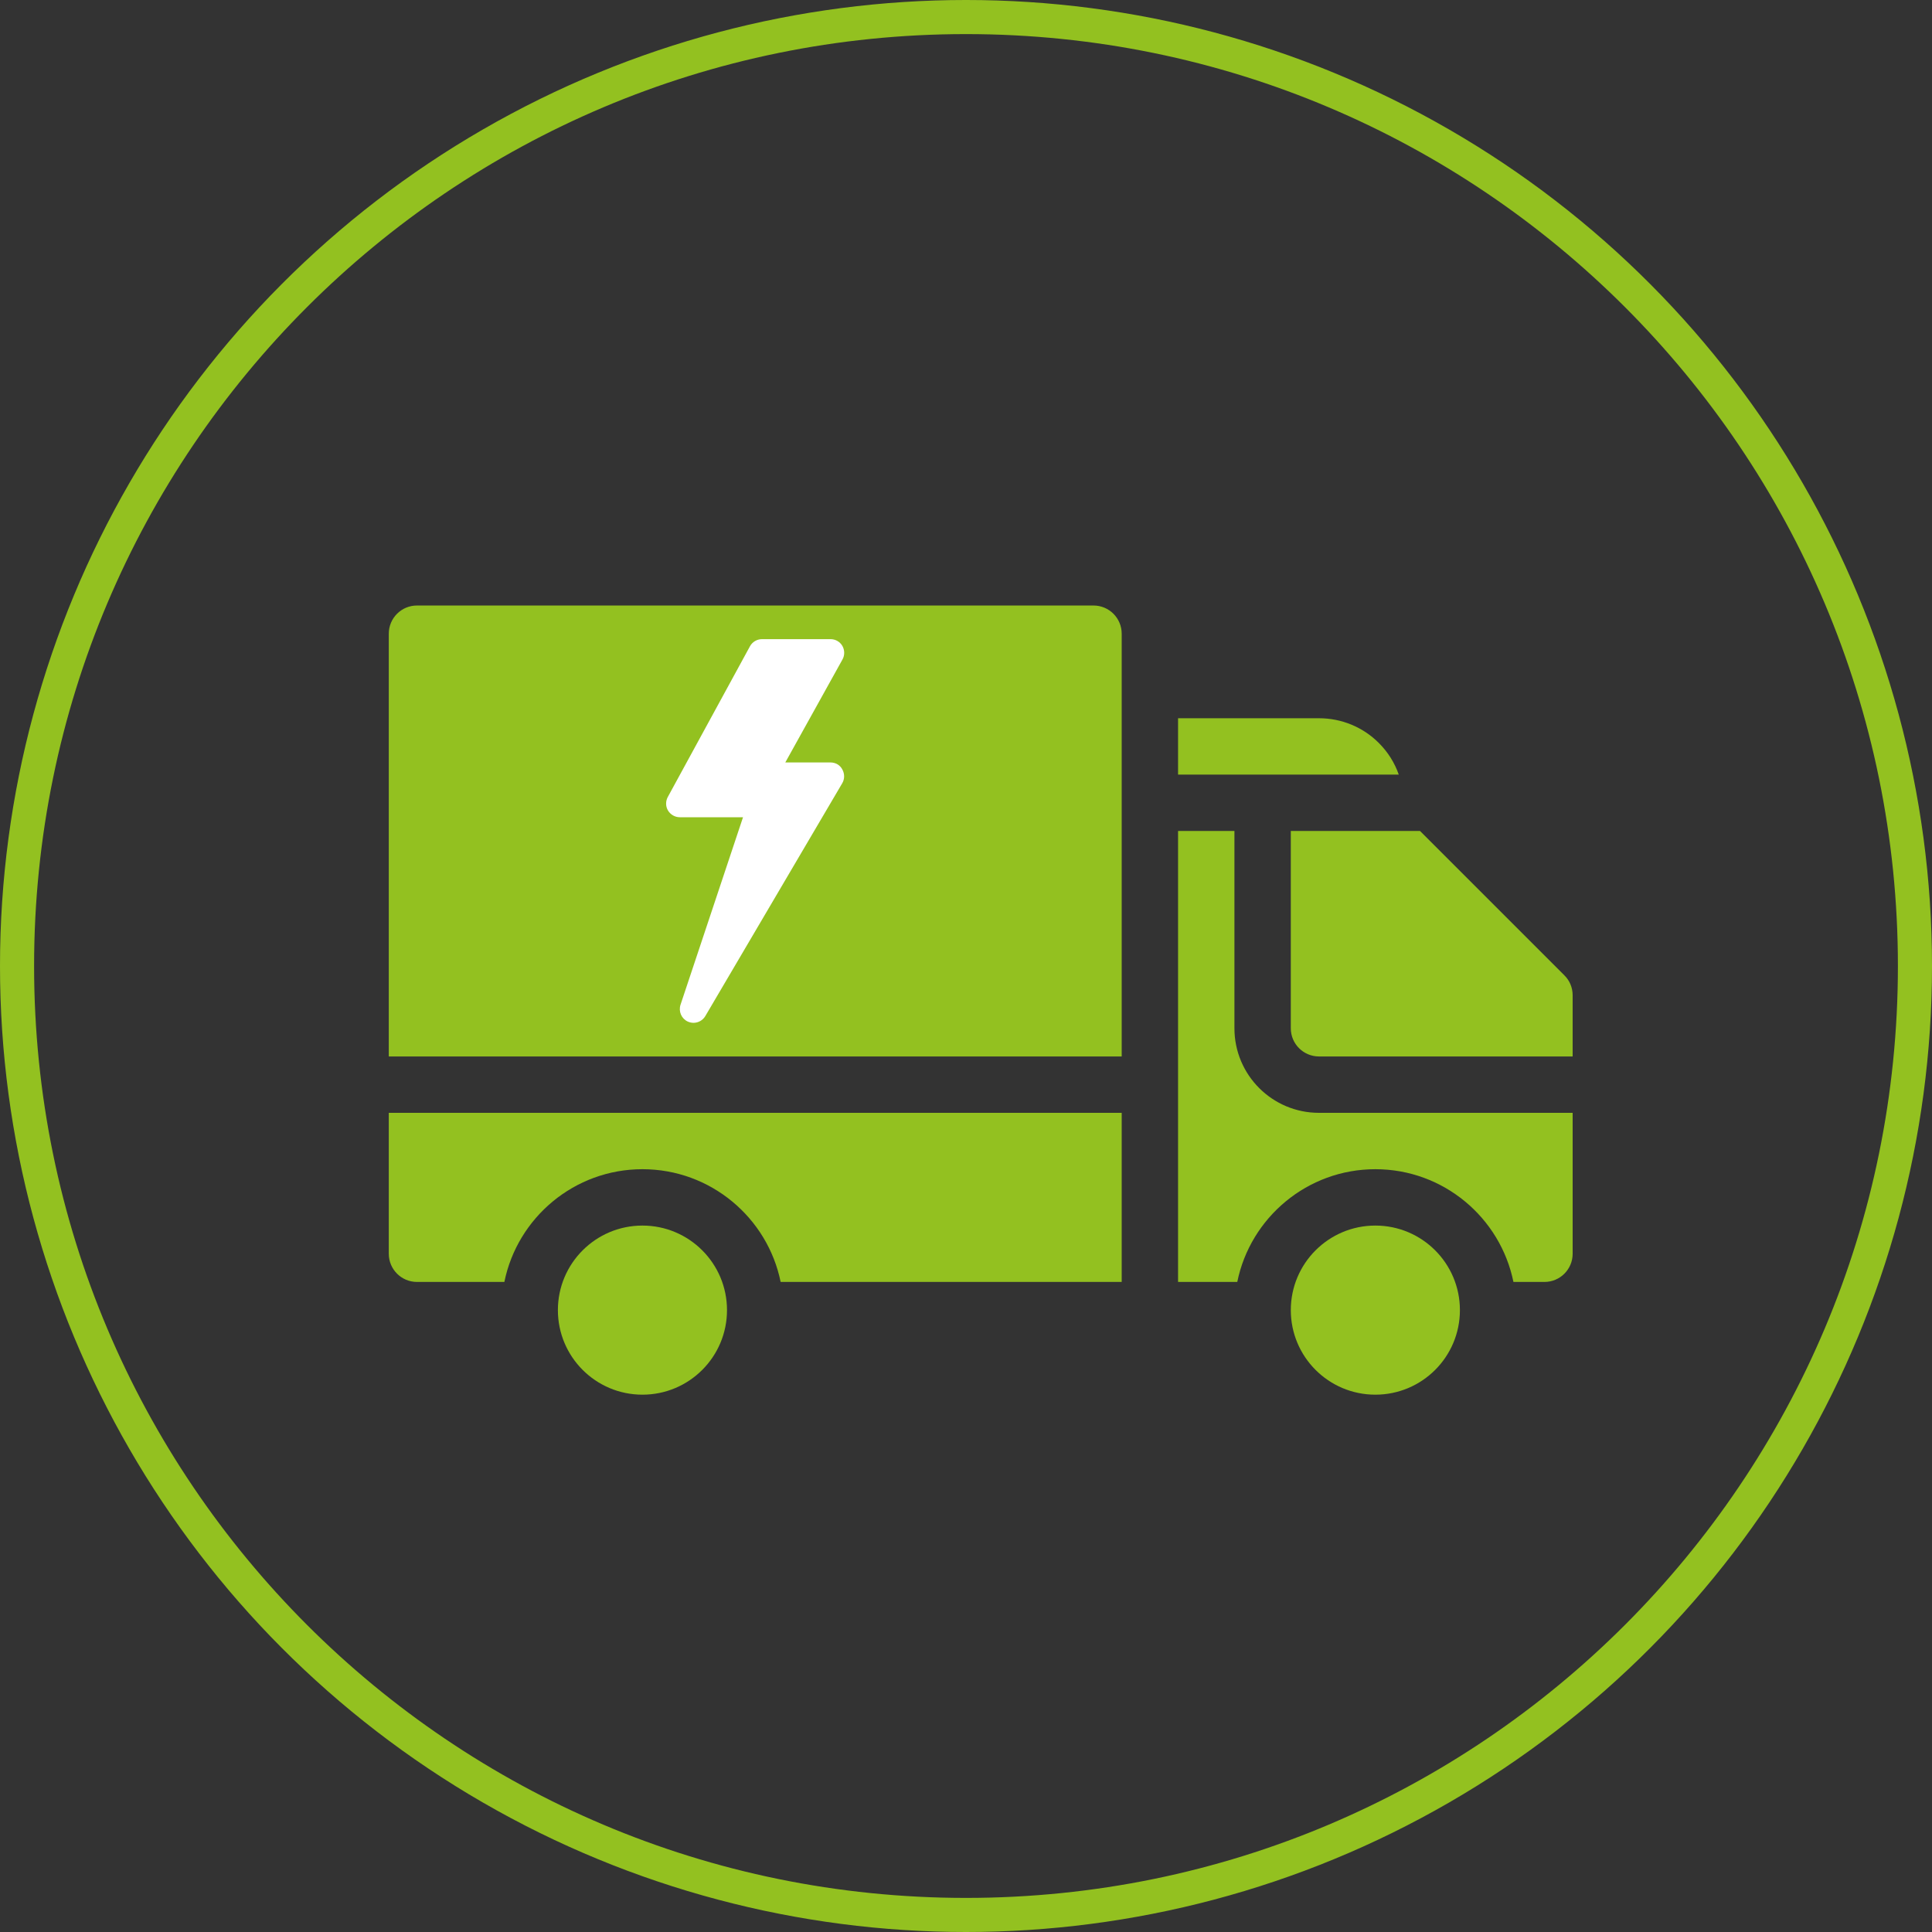
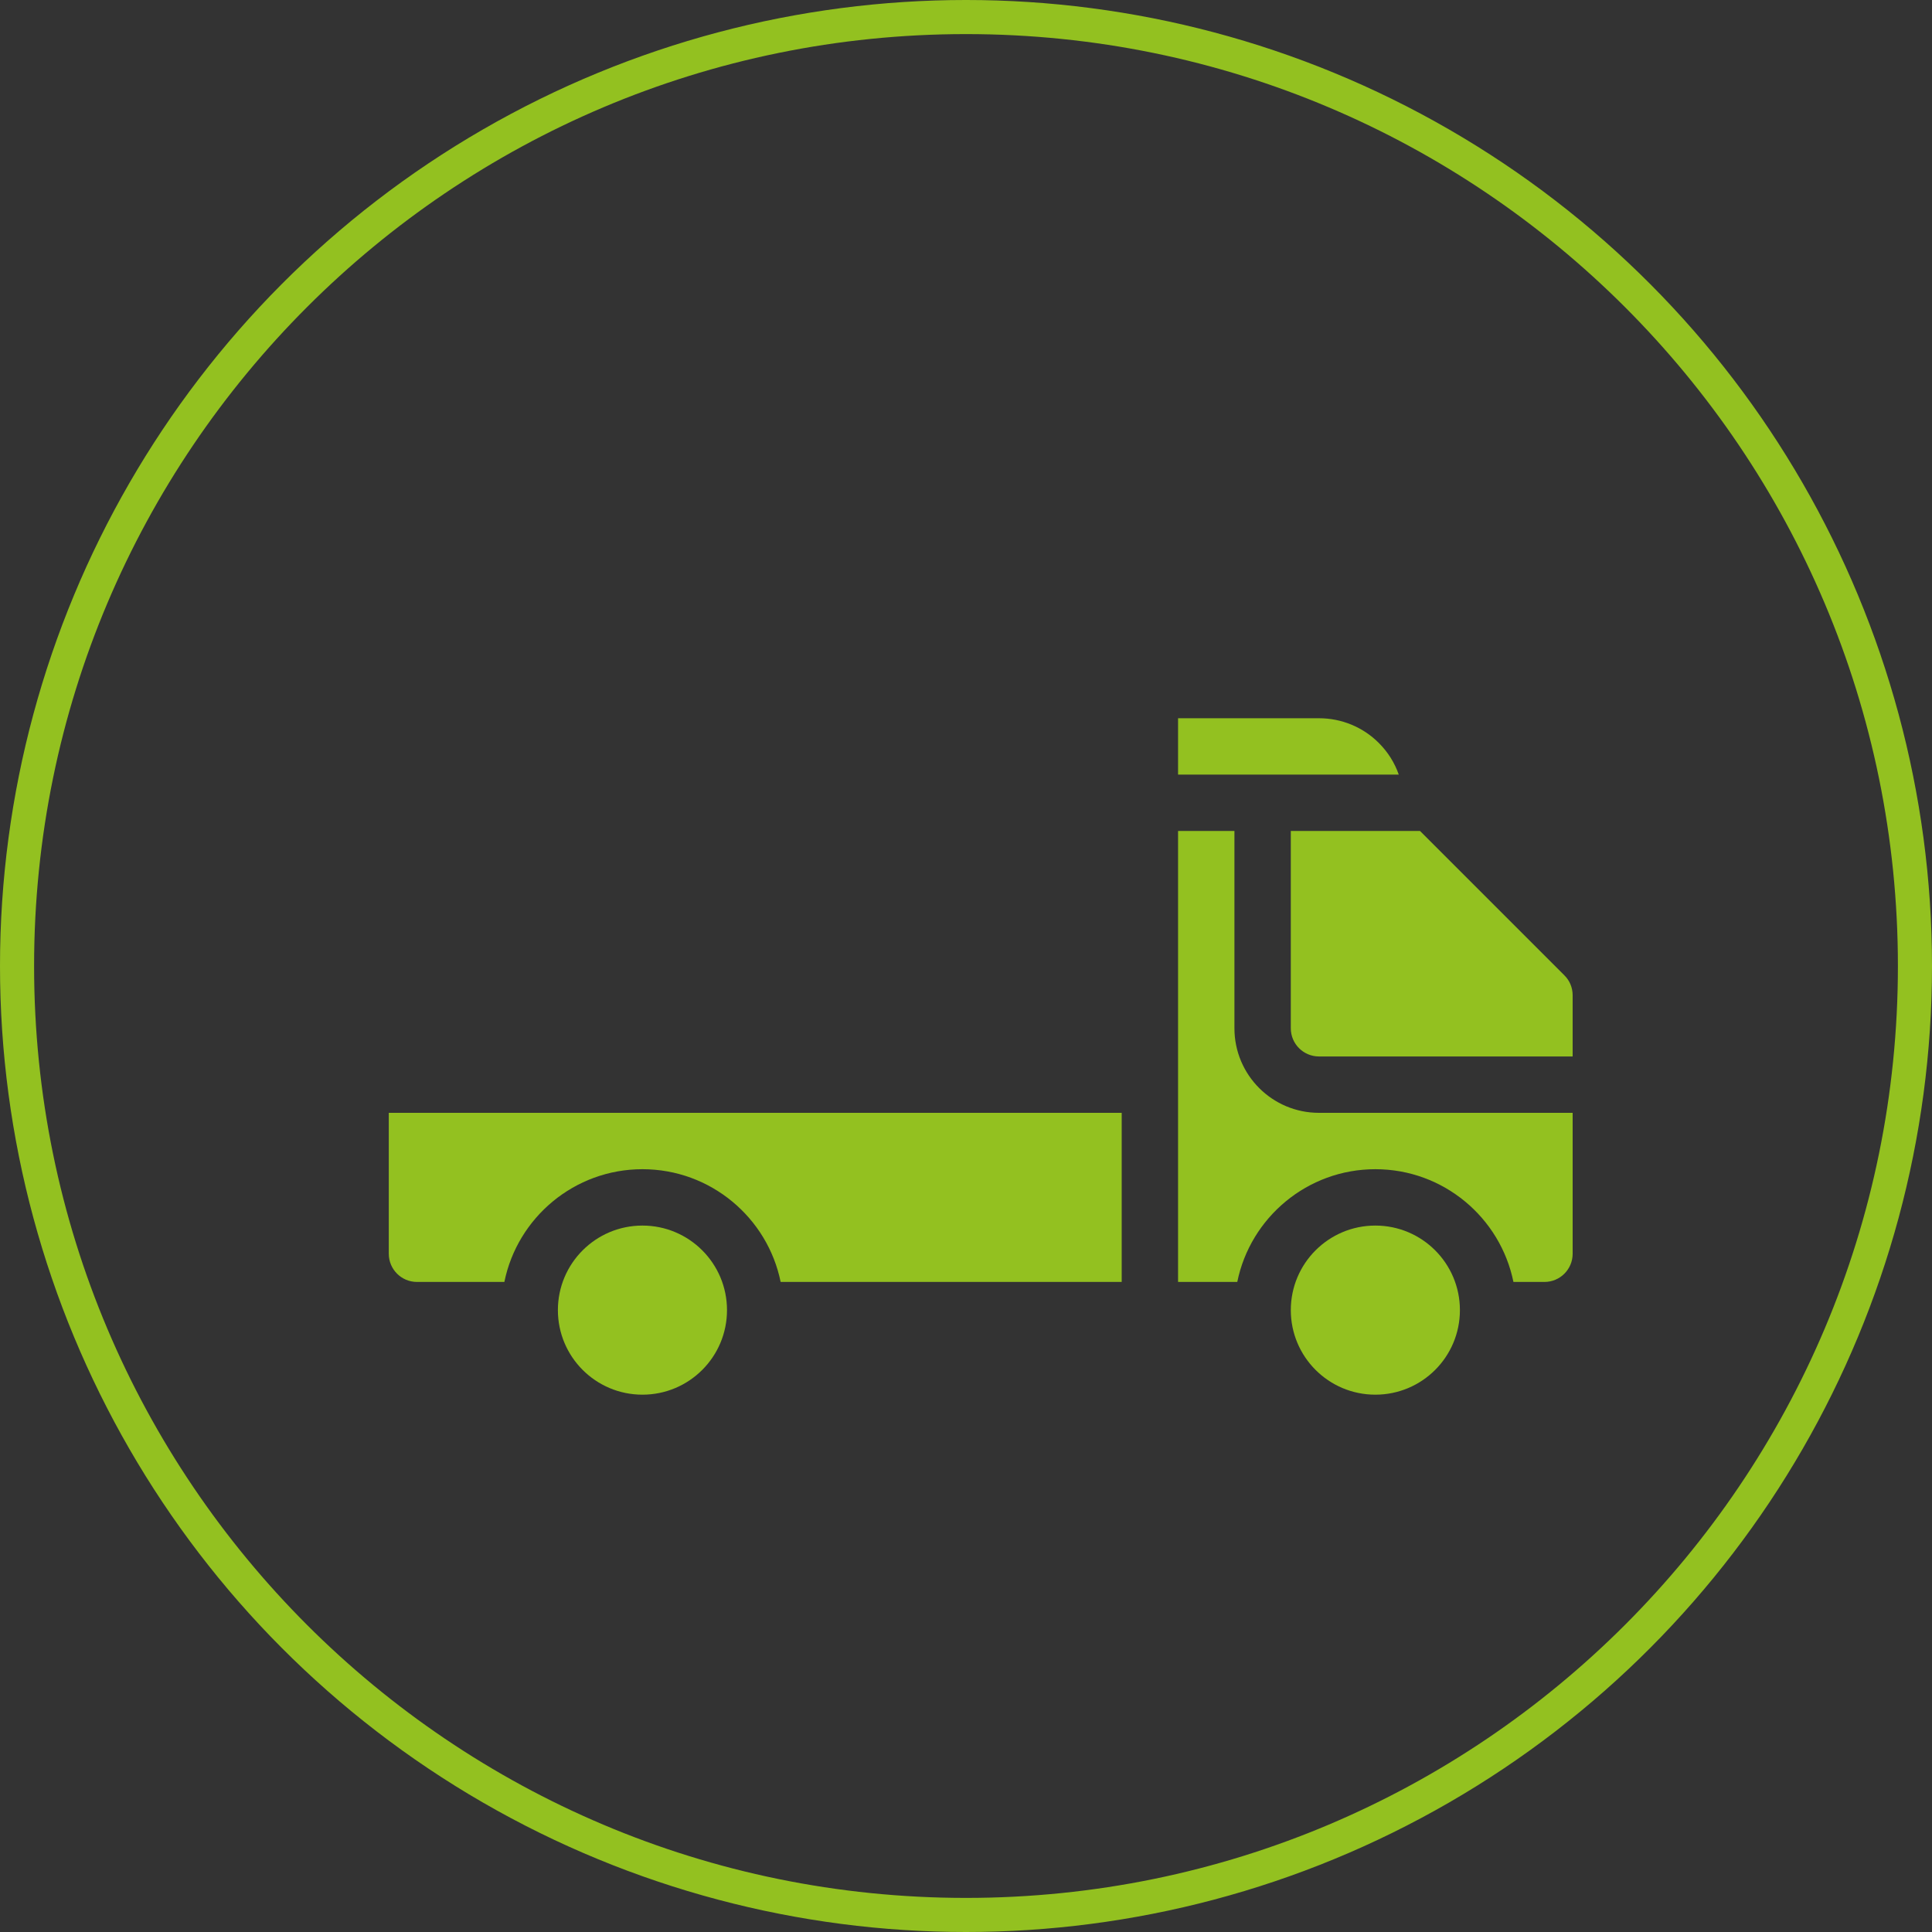
<svg xmlns="http://www.w3.org/2000/svg" xmlns:xlink="http://www.w3.org/1999/xlink" version="1.1" id="Ebene_1" x="0px" y="0px" viewBox="0 0 170 170" style="enable-background:new 0 0 170 170;" xml:space="preserve">
  <rect x="0" y="0" width="170" height="170" fill="#333333" stroke="none" />
  <style type="text/css">
	.st0{clip-path:url(#SVGID_00000088126078216651693560000003867395227695442051_);}
	.st1{fill:none;stroke:#93C120;stroke-width:6;stroke-miterlimit:5;}
	.st2{clip-path:url(#SVGID_00000052814351488259173330000013900621464442423695_);}
	.st3{fill:#93C120;}
	.st4{clip-path:url(#SVGID_00000057868265922258460890000015864048492045229226_);}
	.st5{clip-path:url(#SVGID_00000079468578747204514870000006423463868917191591_);}
	.st6{clip-path:url(#SVGID_00000083769692819488611340000009551412251163818918_);}
	.st7{clip-path:url(#SVGID_00000173125458823919971060000004012924203290808510_);}
	.st8{fill:#FFFFFF;}
</style>
  <g transform="translate(-1035.0 -1519.0)">
    <g>
      <g>
        <g transform="translate(134.0 1404.0)">
          <g transform="translate(901.0 115.0)">
            <g>
              <defs>
                <circle id="SVGID_00000139994920460227760980000015836388791407456385_" cx="85" cy="85" r="85" />
              </defs>
              <clipPath id="SVGID_00000104664718270300198030000015593944775087609753_">
                <use xlink:href="#SVGID_00000139994920460227760980000015836388791407456385_" style="overflow:visible;" />
              </clipPath>
              <g style="clip-path:url(#SVGID_00000104664718270300198030000015593944775087609753_);">
                <path class="st1" d="M85,170c46.94,0,85-38.06,85-85S131.94,0,85,0S0,38.06,0,85S38.06,170,85,170z" />
              </g>
            </g>
          </g>
        </g>
      </g>
    </g>
  </g>
  <g>
    <path class="st3" d="M56.53,107.84c4.11,0,7.44,3.33,7.44,7.44s-3.33,7.44-7.44,7.44s-7.44-3.33-7.44-7.44   S52.42,107.84,56.53,107.84" />
    <path class="st3" d="M121.02,107.84c4.11,0,7.44,3.33,7.44,7.44s-3.33,7.44-7.44,7.44s-7.44-3.33-7.44-7.44   S116.91,107.84,121.02,107.84" />
    <path class="st3" d="M68.69,112.8H98.7V97.92H34.21v12.4c0,1.37,1.11,2.48,2.48,2.48h7.69c1.15-5.66,6.16-9.92,12.15-9.92   C62.53,102.88,67.54,107.15,68.69,112.8" />
    <path class="st3" d="M133.17,112.8h2.73c1.37,0,2.48-1.11,2.48-2.48v-12.4h-22.32c-4.11,0-7.44-3.33-7.44-7.44V73.12h-4.96v39.68   h5.21c1.15-5.66,6.16-9.92,12.15-9.92C127.02,102.88,132.02,107.15,133.17,112.8" />
-     <path class="st3" d="M98.7,92.96H34.21V55.76c0-1.37,1.11-2.48,2.48-2.48h59.53c1.37,0,2.48,1.11,2.48,2.48V92.96z" />
    <path class="st3" d="M113.58,73.12v17.36c0,1.37,1.11,2.48,2.48,2.48h22.32v-5.39c0-0.66-0.26-1.29-0.73-1.75l-12.7-12.7H113.58z" />
    <path class="st3" d="M103.66,63.2v4.96h19.42c-0.36-1.04-0.96-1.99-1.75-2.78c-1.39-1.4-3.29-2.18-5.26-2.18H103.66z" />
  </g>
-   <path class="st8" d="M73.08,67.09h-3.98l5.03-9.06c0.21-0.37,0.2-0.83-0.01-1.2c-0.22-0.37-0.61-0.59-1.04-0.59h-6.03  c-0.44,0-0.85,0.24-1.06,0.63l-7.23,13.26c-0.2,0.37-0.2,0.83,0.02,1.19c0.22,0.36,0.61,0.59,1.04,0.59h5.56l-5.5,16.5  c-0.19,0.59,0.08,1.22,0.64,1.48c0.16,0.07,0.33,0.11,0.5,0.11c0.42,0,0.82-0.22,1.04-0.59l12.05-20.49  c0.22-0.37,0.22-0.83,0.01-1.21C73.92,67.32,73.52,67.09,73.08,67.09z" />
</svg>